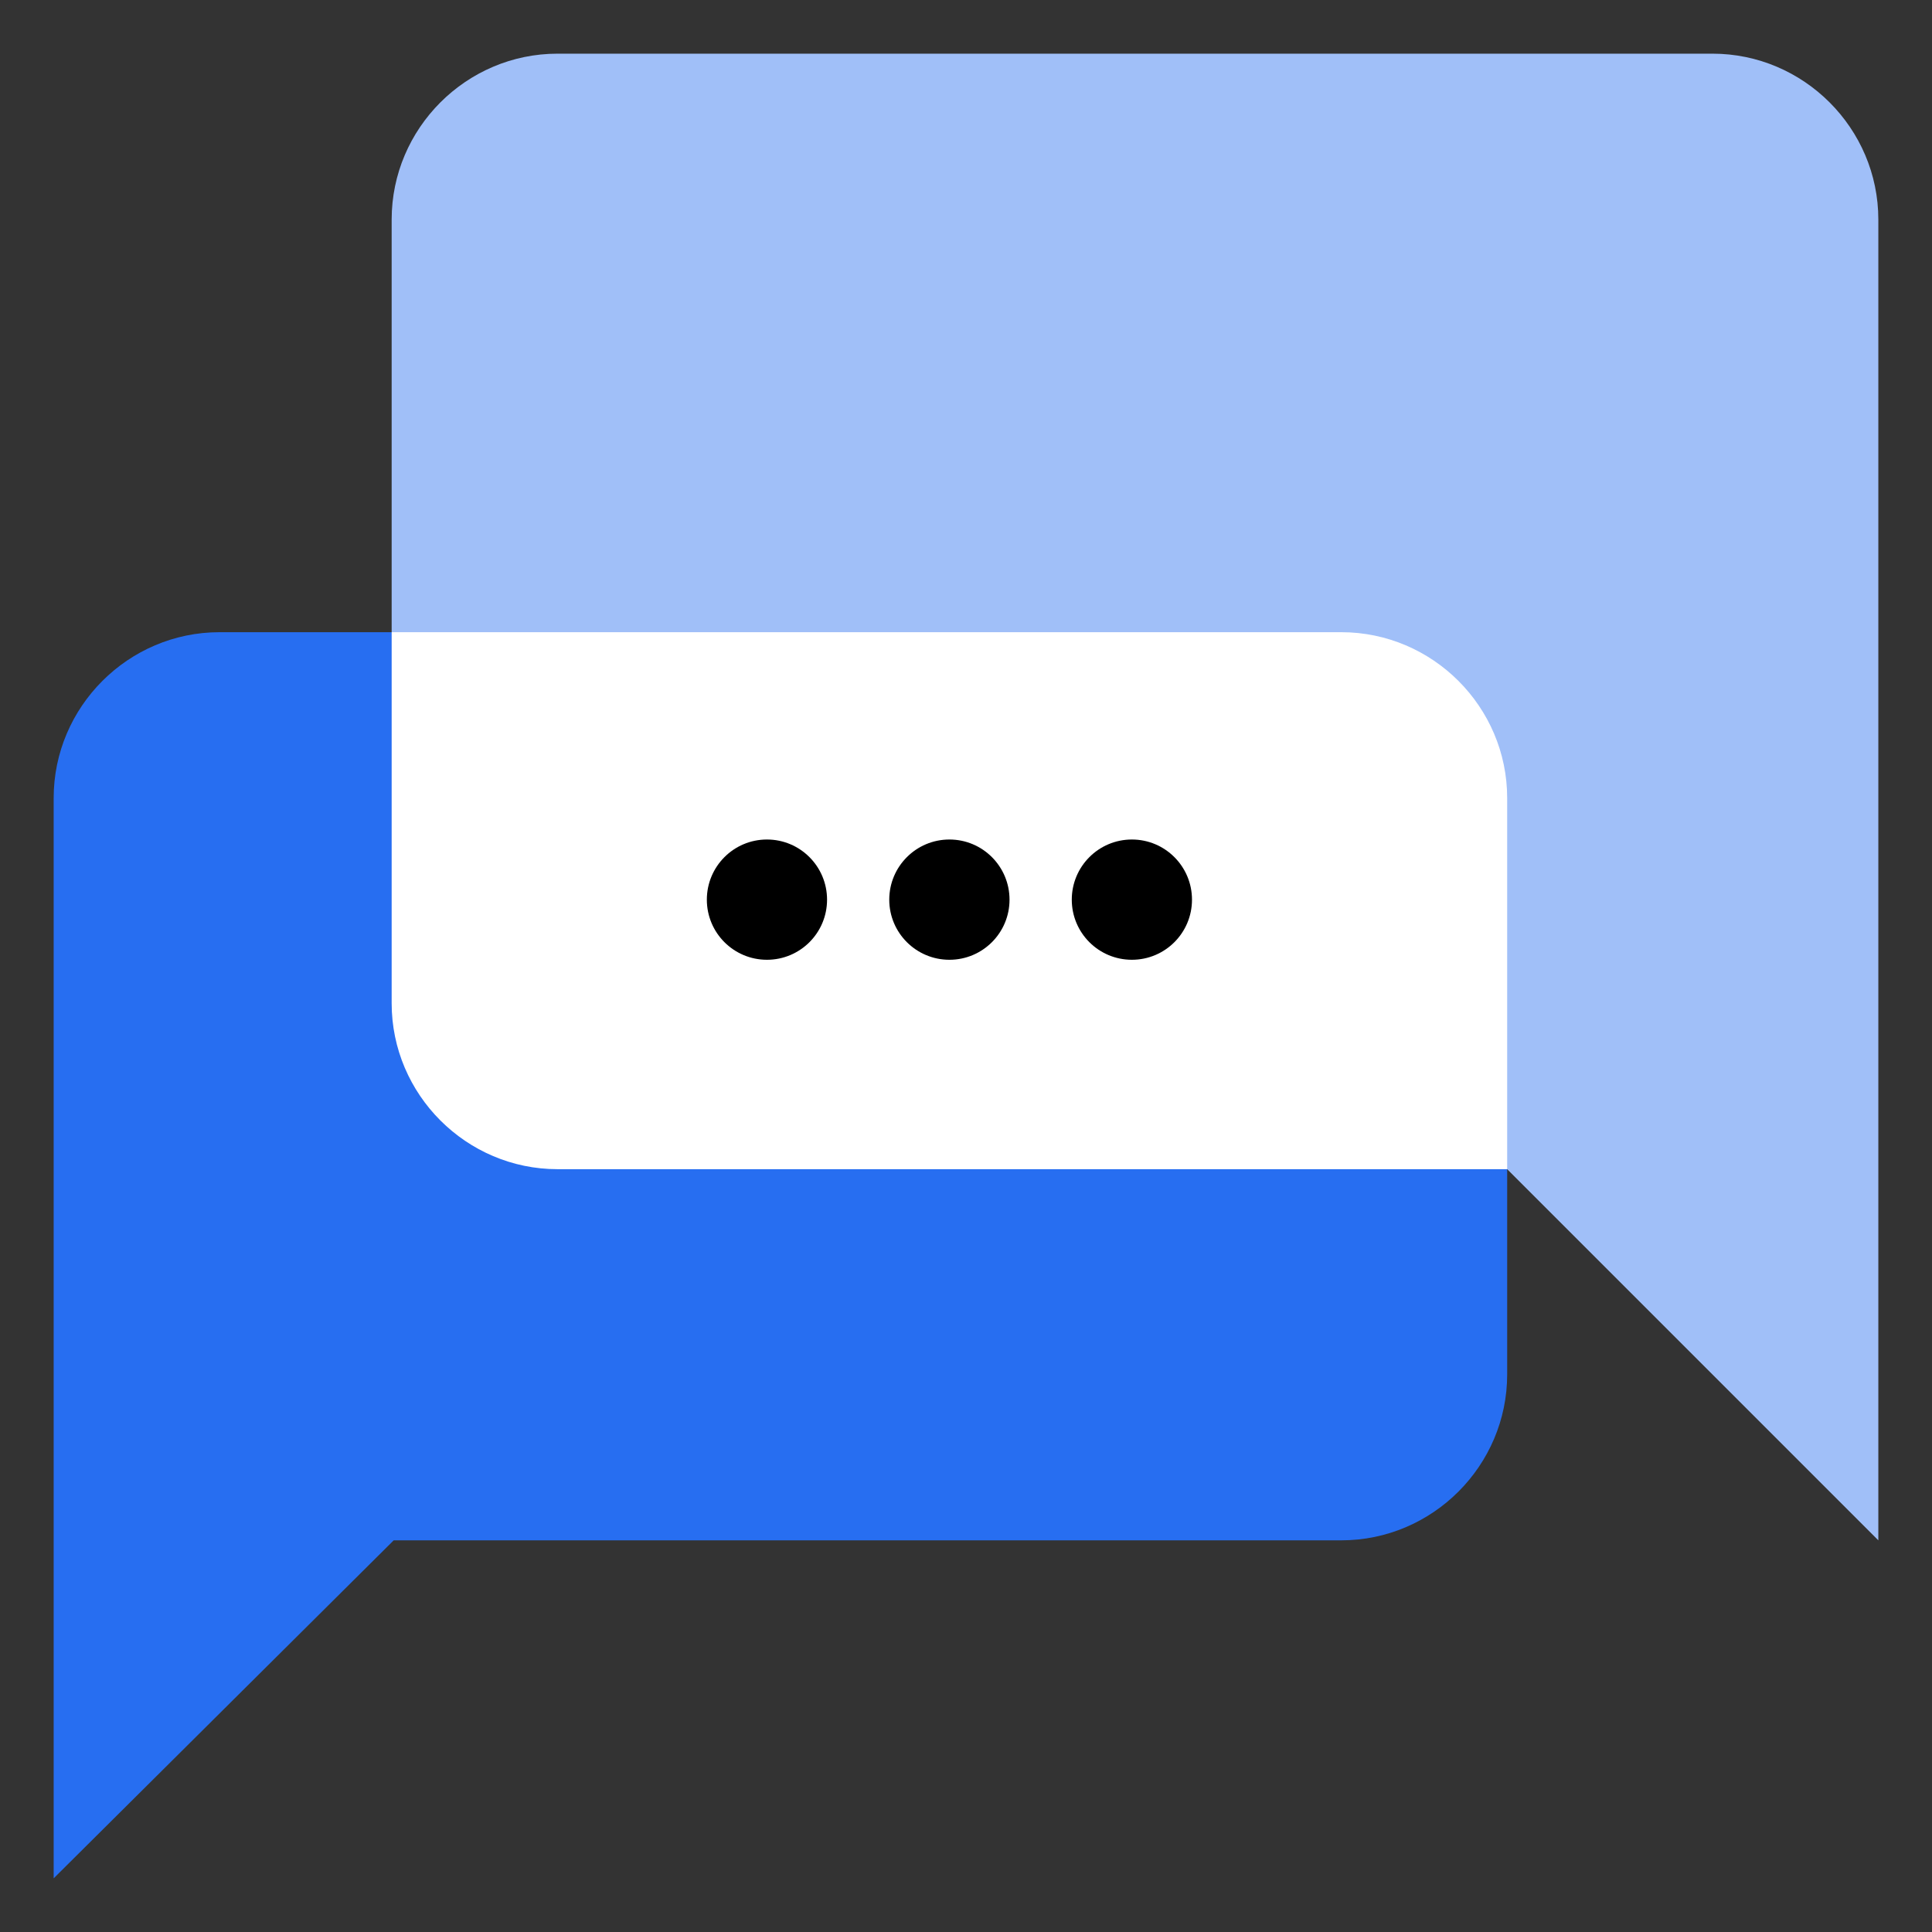
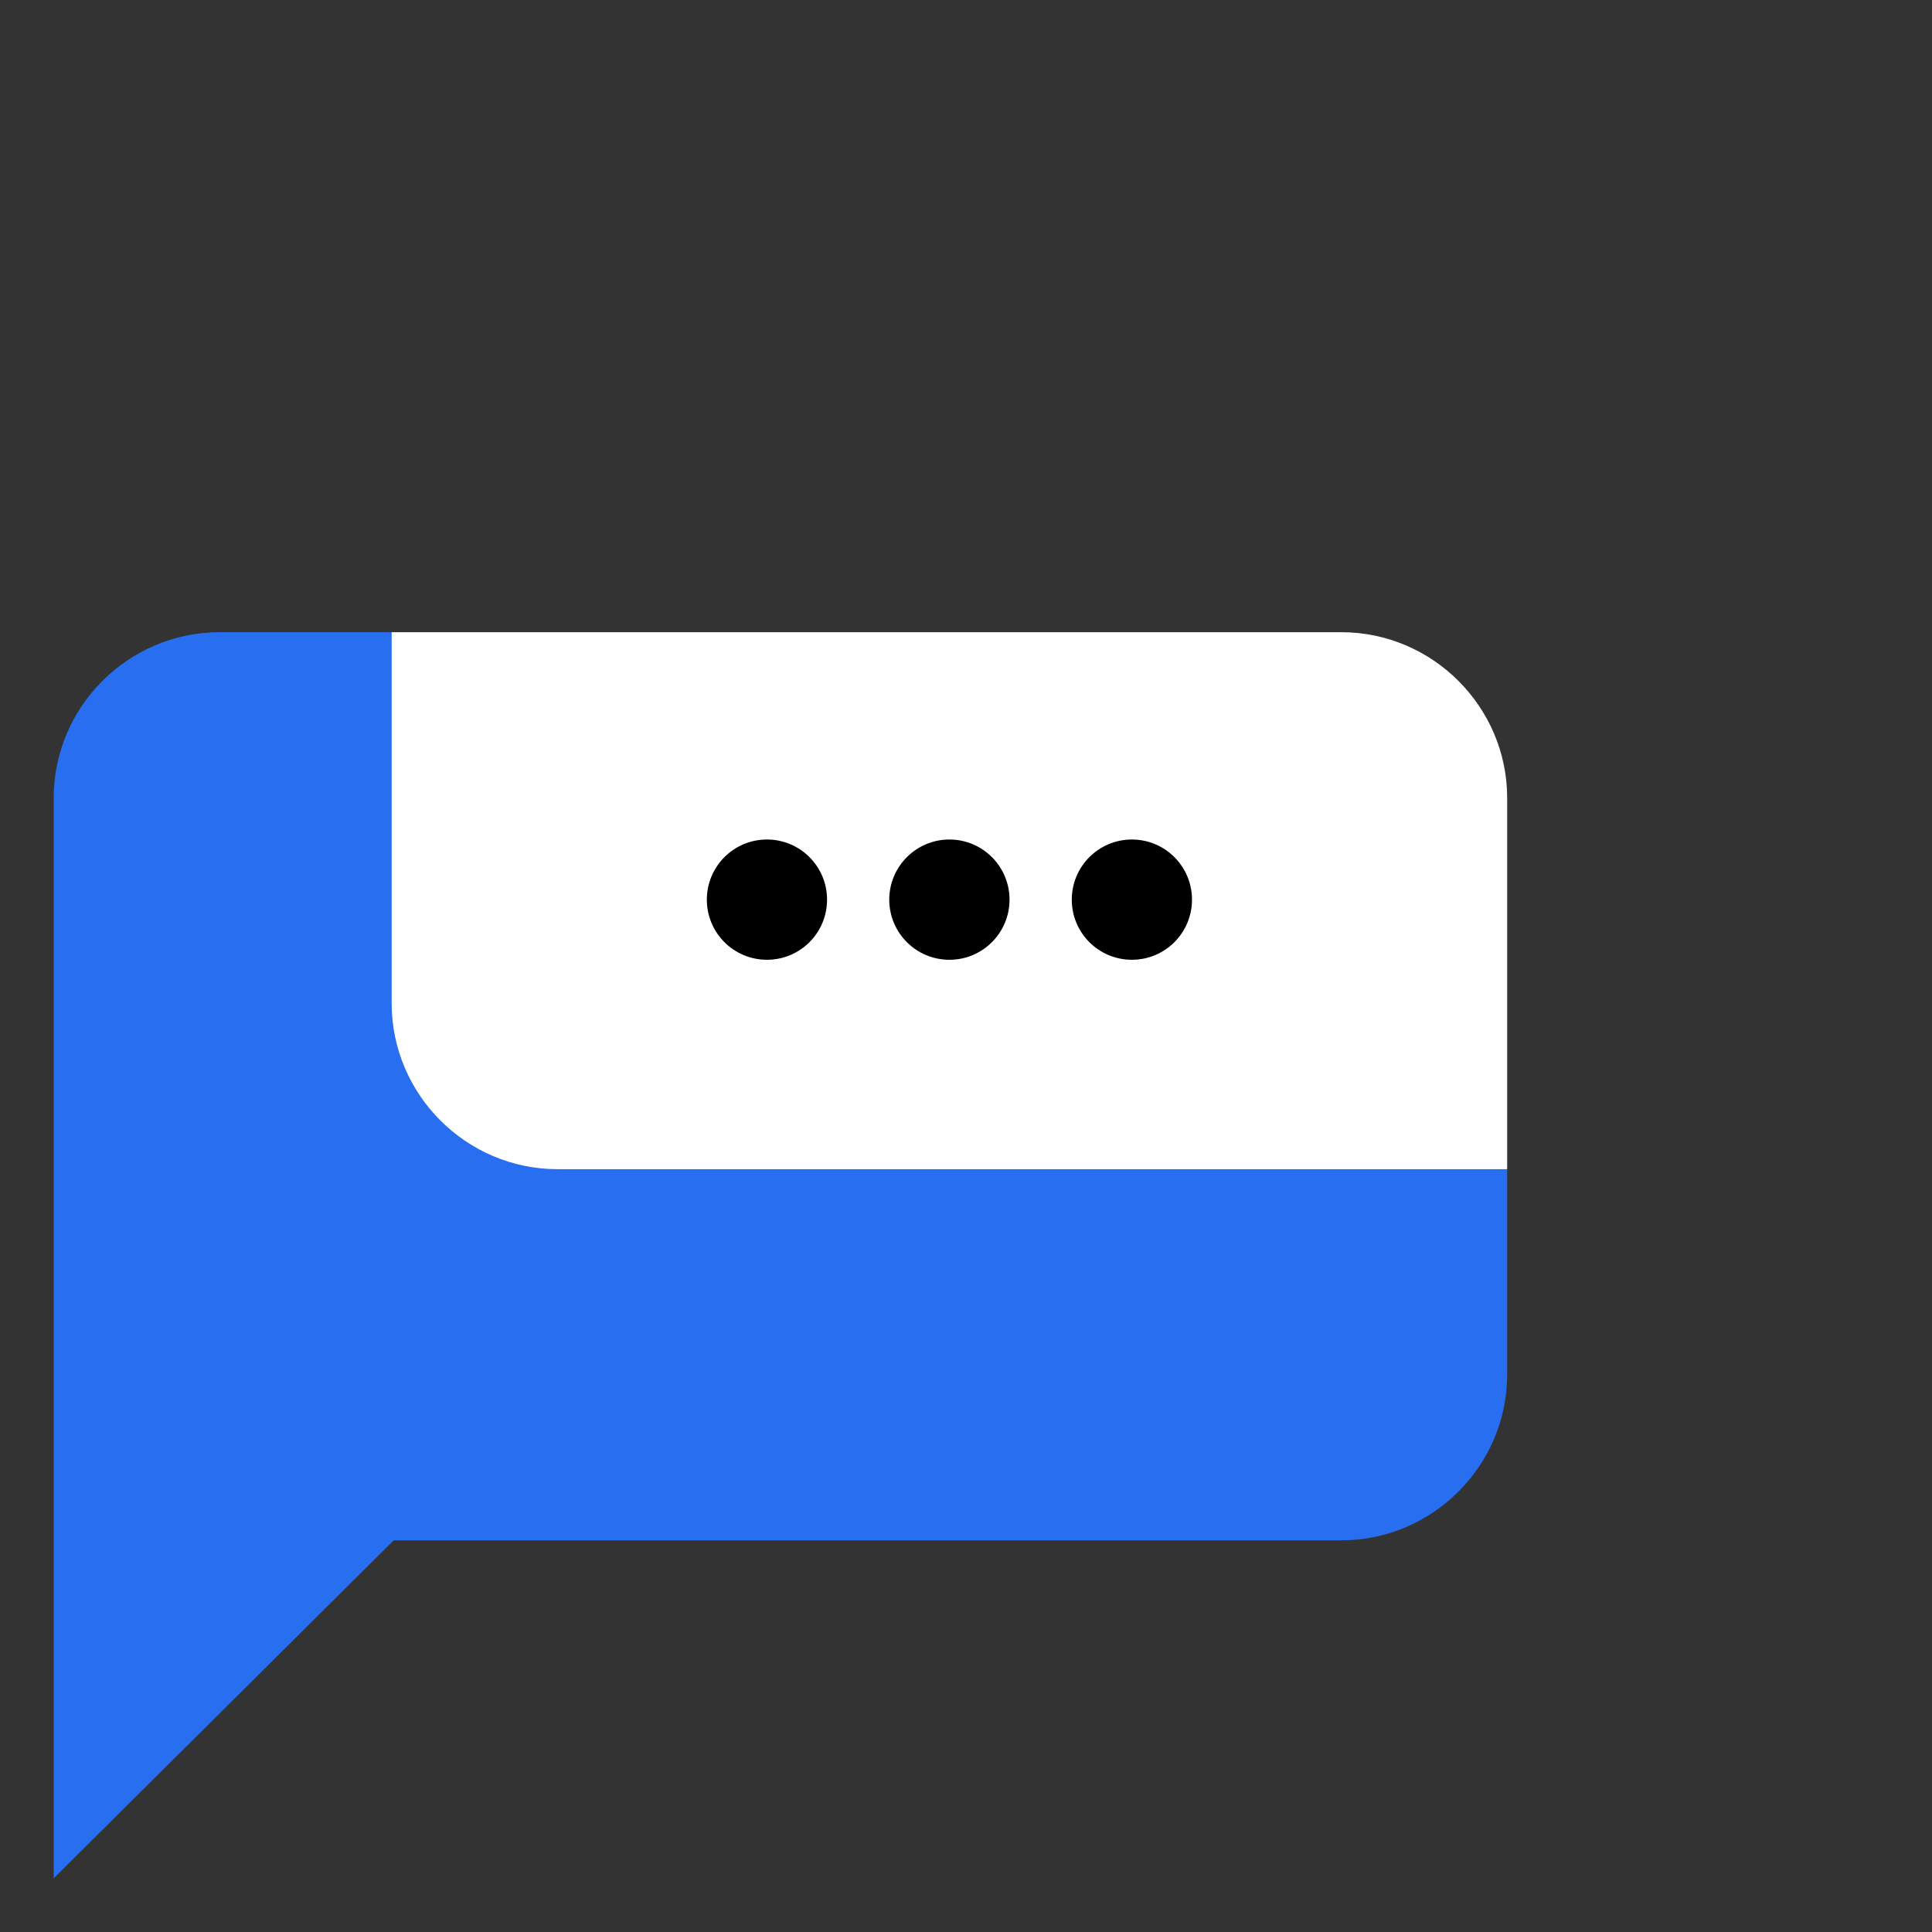
<svg xmlns="http://www.w3.org/2000/svg" width="36" height="36" viewBox="0 0 36 36" fill="none">
  <rect x="0" y="0" width="36" height="36" fill="#333333" stroke="none" />
-   <path d="M35 28.702L28.084 21.786H10.389C8.689 21.786 7.298 20.395 7.298 18.695V4.091C7.298 2.391 8.689 1 10.389 1H31.909C33.609 1 35 2.391 35 4.091V28.702Z" fill="#A0BFF8" />
  <path d="M28.084 21.786V25.611C28.084 27.311 26.693 28.702 24.993 28.702H7.336L1 35V14.87C1 13.171 2.391 11.78 4.091 11.78H7.298L28.084 21.786Z" fill="#276EF1" />
  <path d="M28.084 14.87V21.786H10.389C8.689 21.786 7.298 20.395 7.298 18.695V11.78H24.993C26.693 11.78 28.084 13.171 28.084 14.87Z" fill="white" />
  <path d="M21.091 17.884C21.71 17.884 22.211 17.383 22.211 16.764C22.211 16.145 21.71 15.643 21.091 15.643C20.472 15.643 19.971 16.145 19.971 16.764C19.971 17.383 20.472 17.884 21.091 17.884Z" fill="black" />
  <path d="M17.691 17.884C18.31 17.884 18.811 17.383 18.811 16.764C18.811 16.145 18.31 15.643 17.691 15.643C17.072 15.643 16.57 16.145 16.57 16.764C16.57 17.383 17.072 17.884 17.691 17.884Z" fill="black" />
  <path d="M14.291 17.884C14.91 17.884 15.411 17.383 15.411 16.764C15.411 16.145 14.91 15.643 14.291 15.643C13.672 15.643 13.171 16.145 13.171 16.764C13.171 17.383 13.672 17.884 14.291 17.884Z" fill="black" />
</svg>